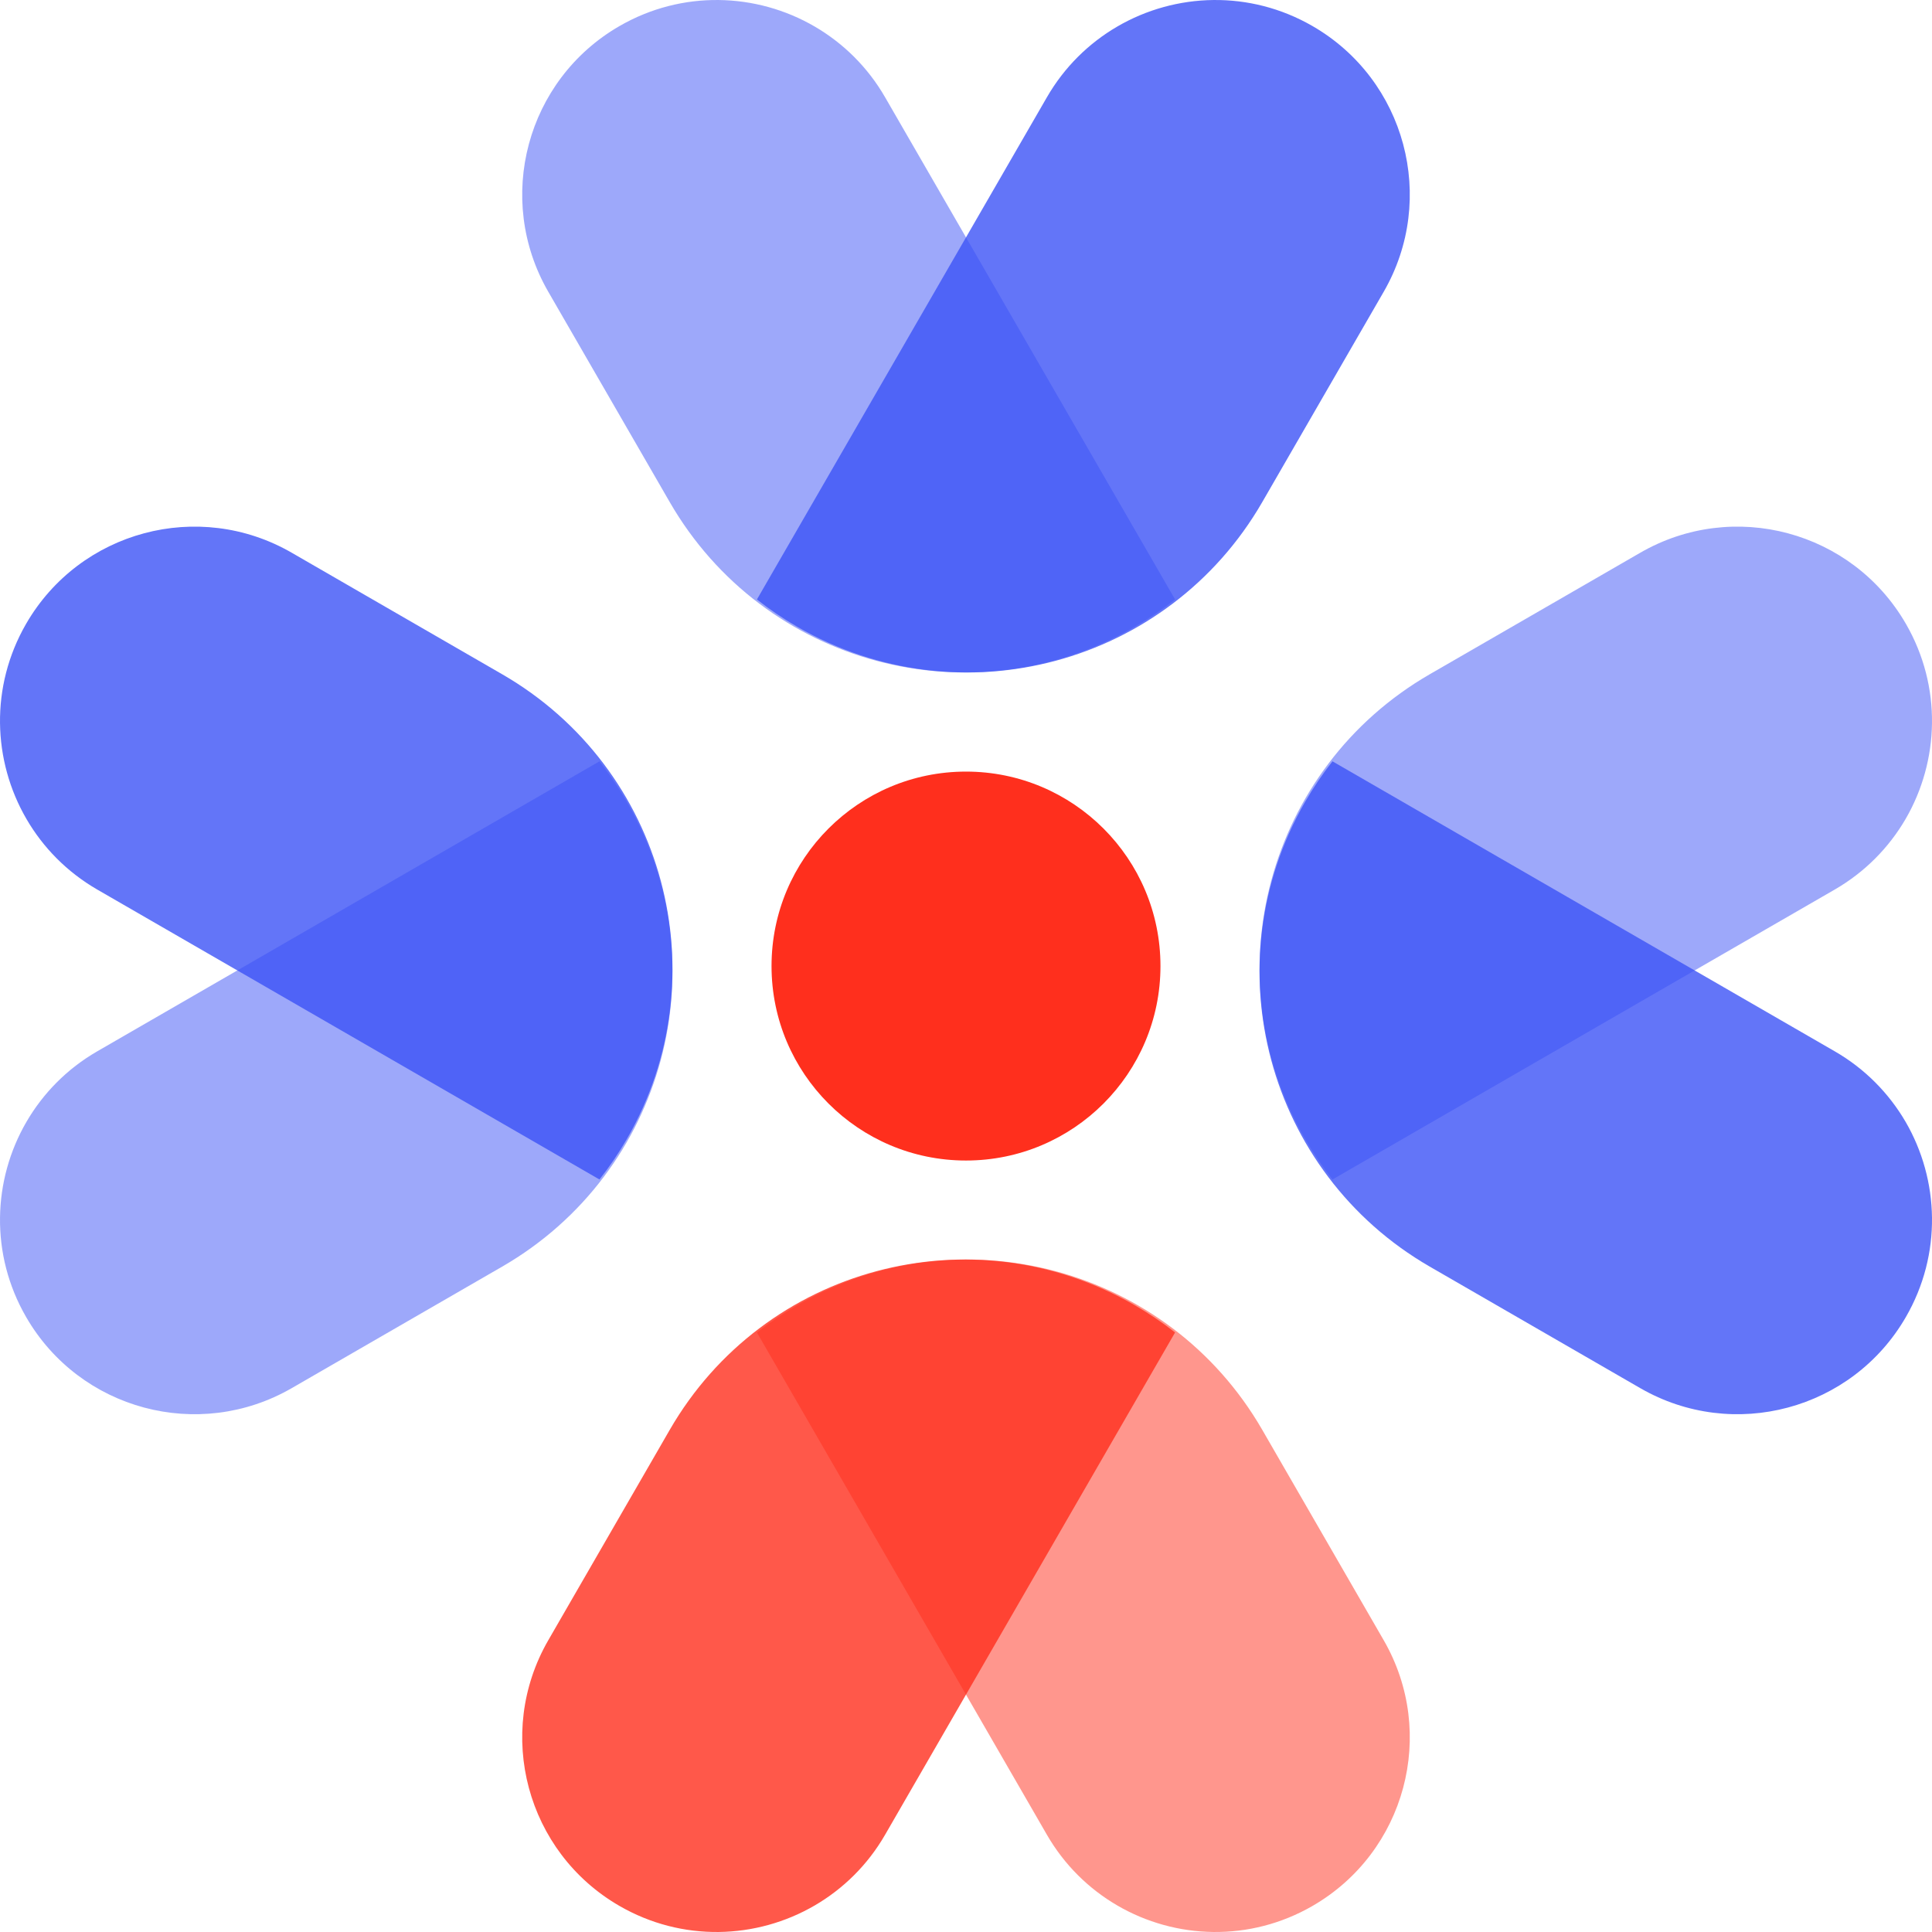
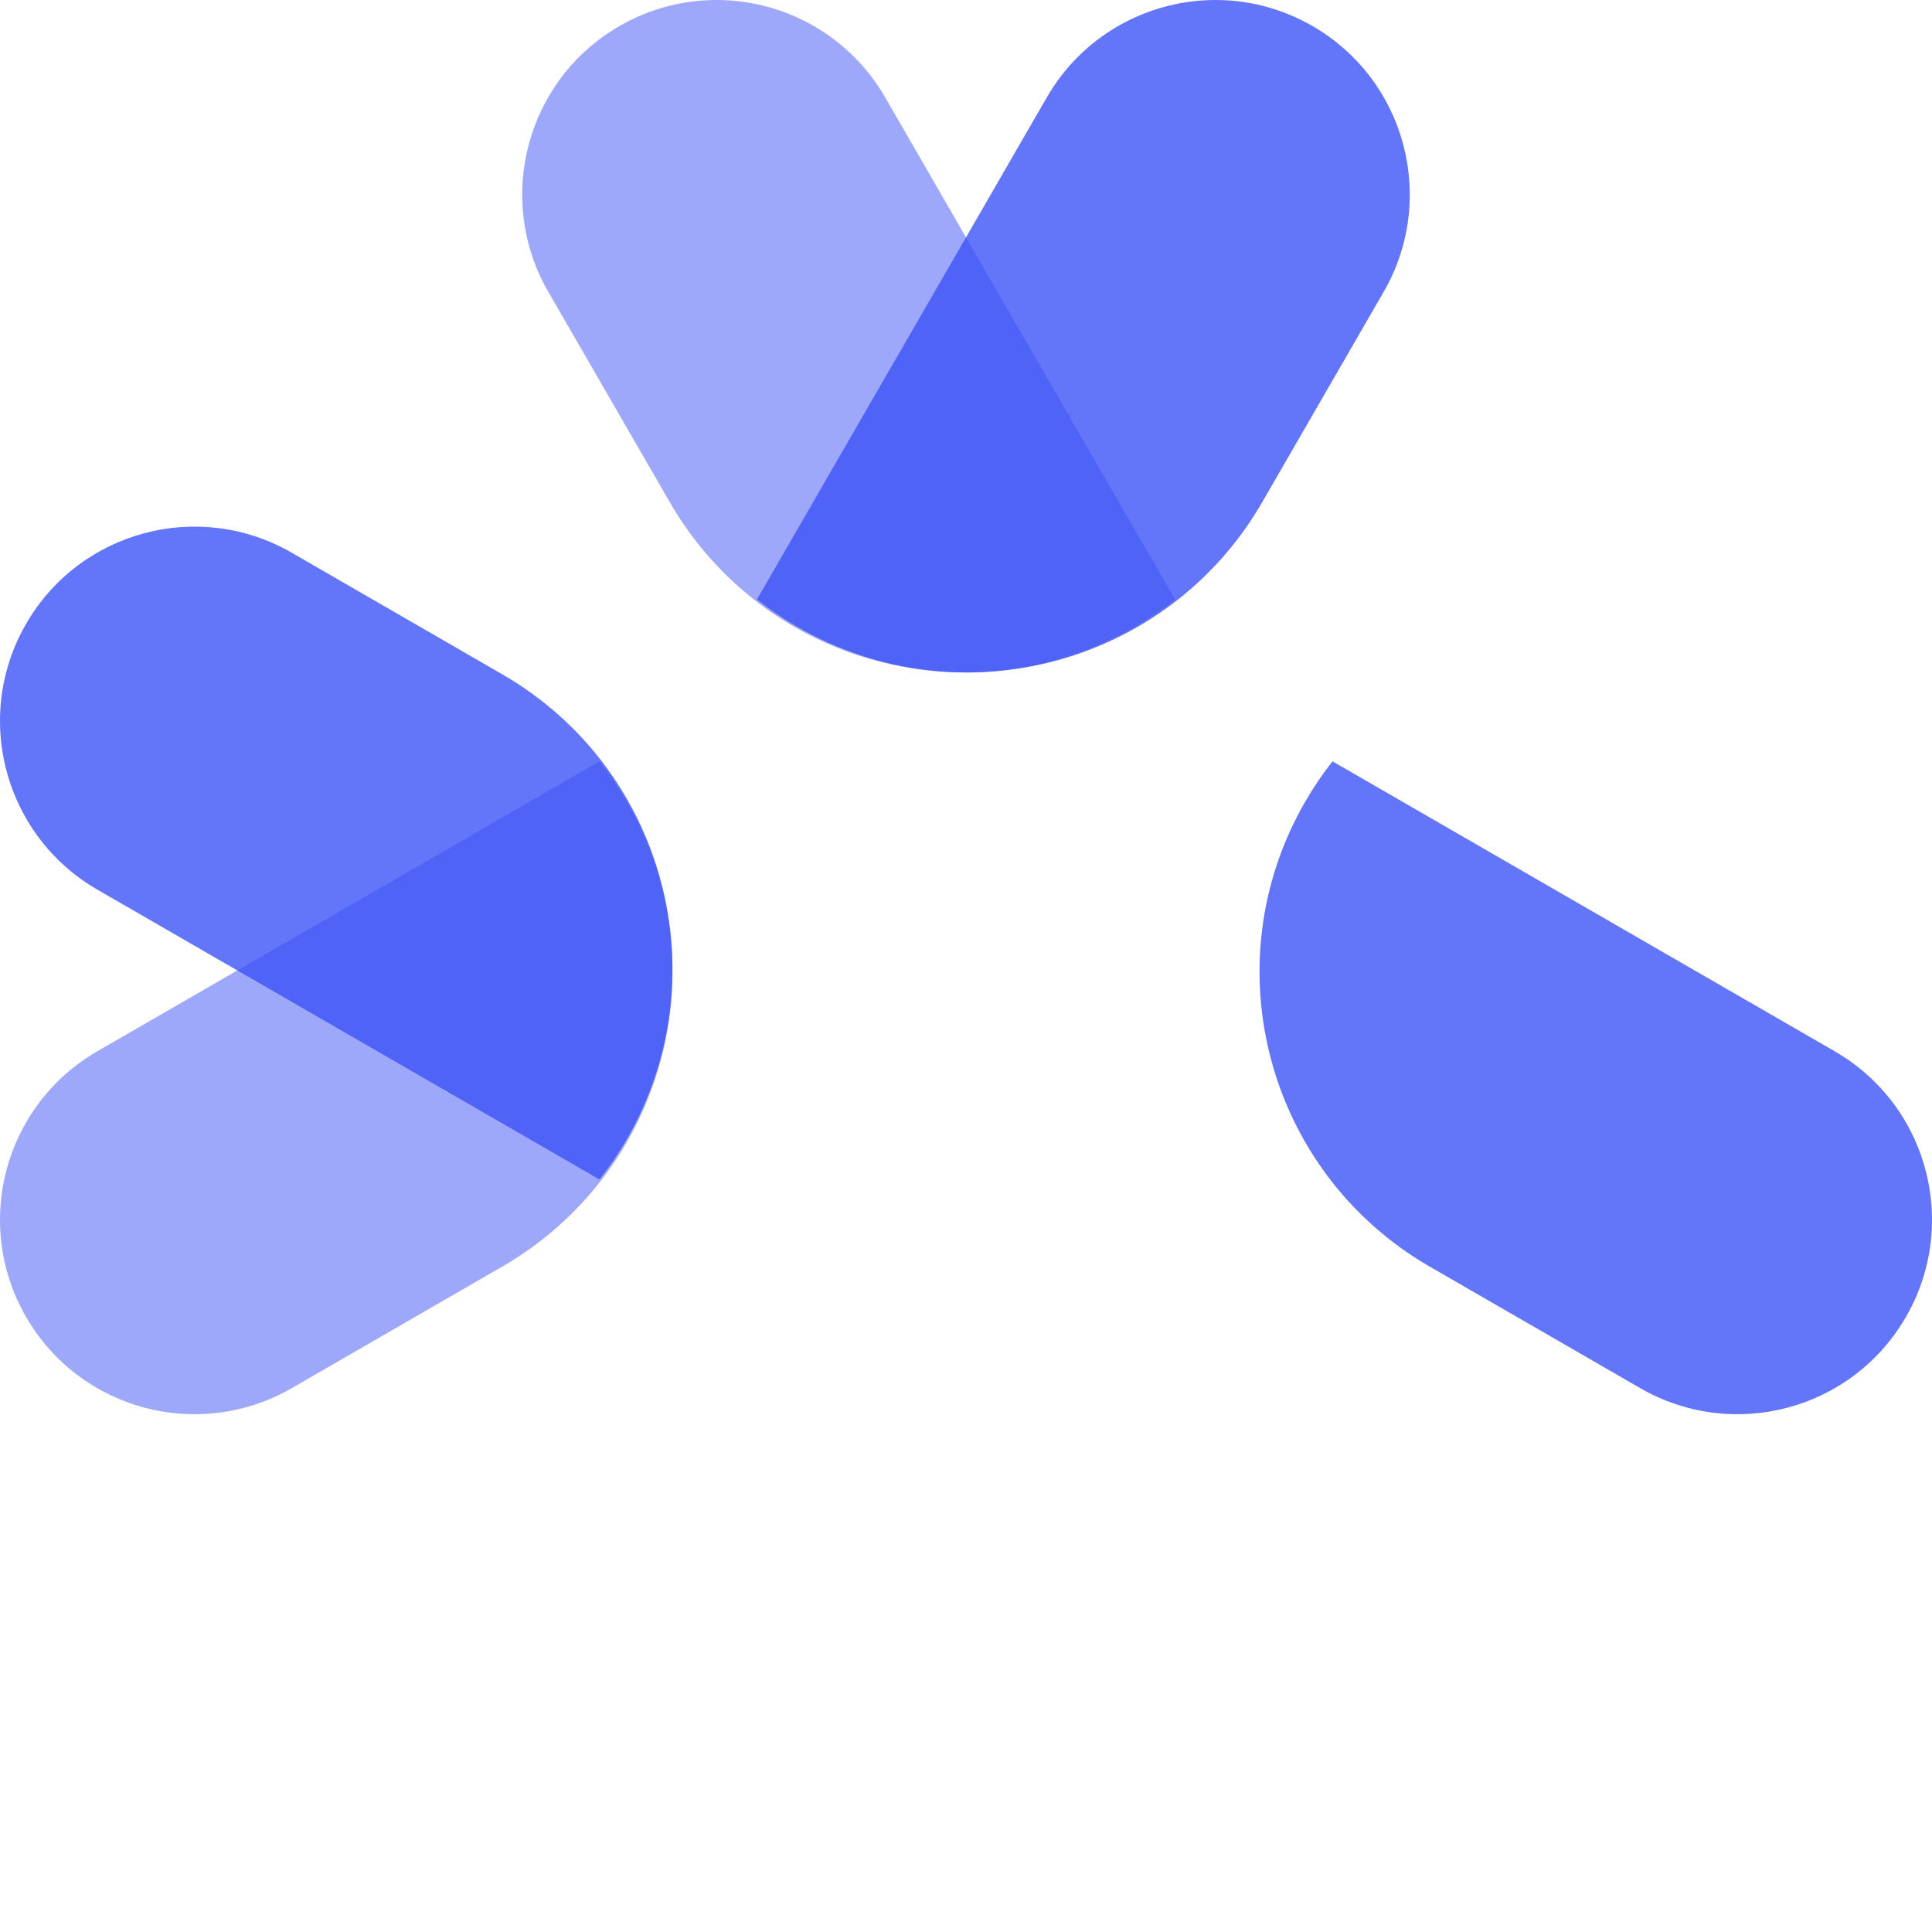
<svg xmlns="http://www.w3.org/2000/svg" width="32" height="32" viewBox="0 0 32 32" fill="none">
  <path opacity="0.8" d="M4.832 9.155L8.318 11.168C11.014 12.724 11.939 16.171 10.382 18.867C10.245 19.104 10.094 19.327 9.929 19.536L1.611 14.734C1.108 14.443 0.713 14.037 0.44 13.568C-0.123 12.602 -0.167 11.371 0.432 10.333C1.321 8.793 3.291 8.265 4.832 9.155Z" fill="#3D53F6" />
  <path opacity="0.5" d="M4.832 22.992L8.318 20.979C11.014 19.422 11.939 15.975 10.382 13.279C10.245 13.042 10.094 12.819 9.929 12.61L1.611 17.413C1.108 17.703 0.713 18.11 0.44 18.578C-0.123 19.544 -0.167 20.776 0.432 21.813C1.321 23.354 3.291 23.881 4.832 22.992Z" fill="#3D53F6" />
-   <path opacity="0.5" d="M27.168 9.155L23.681 11.168C20.986 12.724 20.061 16.171 21.618 18.867C21.755 19.104 21.906 19.327 22.07 19.536L30.389 14.734C30.892 14.443 31.287 14.037 31.561 13.568C32.123 12.602 32.167 11.371 31.568 10.333C30.679 8.793 28.709 8.265 27.168 9.155Z" fill="#3D53F6" />
  <path opacity="0.8" d="M27.168 22.992L23.681 20.979C20.986 19.422 20.061 15.975 21.618 13.279C21.755 13.042 21.906 12.819 22.07 12.61L30.389 17.413C30.892 17.703 31.287 18.11 31.561 18.578C32.123 19.544 32.167 20.776 31.568 21.813C30.679 23.354 28.709 23.881 27.168 22.992Z" fill="#3D53F6" />
-   <path d="M16 19.222C17.779 19.222 19.221 17.779 19.221 16.001C19.221 14.222 17.779 12.78 16 12.78C14.221 12.78 12.779 14.222 12.779 16.001C12.779 17.779 14.221 19.222 16 19.222Z" fill="#FF2F1D" />
-   <path opacity="0.8" d="M9.081 27.168L11.094 23.681C12.651 20.986 16.098 20.061 18.794 21.618C19.031 21.755 19.254 21.906 19.463 22.07L14.66 30.389C14.37 30.892 13.963 31.287 13.495 31.56C12.529 32.123 11.297 32.167 10.26 31.568C8.72 30.679 8.192 28.709 9.081 27.168Z" fill="#FF2F1D" />
-   <path opacity="0.5" d="M22.919 27.168L20.906 23.681C19.349 20.986 15.902 20.061 13.206 21.618C12.969 21.755 12.746 21.906 12.537 22.07L17.34 30.389C17.63 30.892 18.037 31.287 18.505 31.56C19.471 32.123 20.703 32.167 21.74 31.568C23.28 30.678 23.808 28.709 22.919 27.168Z" fill="#FF2F1D" />
  <path opacity="0.5" d="M9.081 4.832L11.094 8.318C12.651 11.014 16.098 11.939 18.794 10.382C19.031 10.245 19.254 10.094 19.463 9.929L14.66 1.611C14.37 1.108 13.963 0.713 13.495 0.44C12.529 -0.123 11.297 -0.167 10.26 0.432C8.72 1.321 8.192 3.291 9.081 4.832Z" fill="#3D53F6" />
  <path opacity="0.8" d="M22.919 4.832L20.906 8.318C19.349 11.014 15.902 11.939 13.206 10.382C12.969 10.245 12.746 10.094 12.537 9.929L17.34 1.611C17.63 1.108 18.037 0.713 18.505 0.44C19.471 -0.123 20.703 -0.167 21.74 0.432C23.28 1.321 23.808 3.291 22.919 4.832Z" fill="#3D53F6" />
</svg>